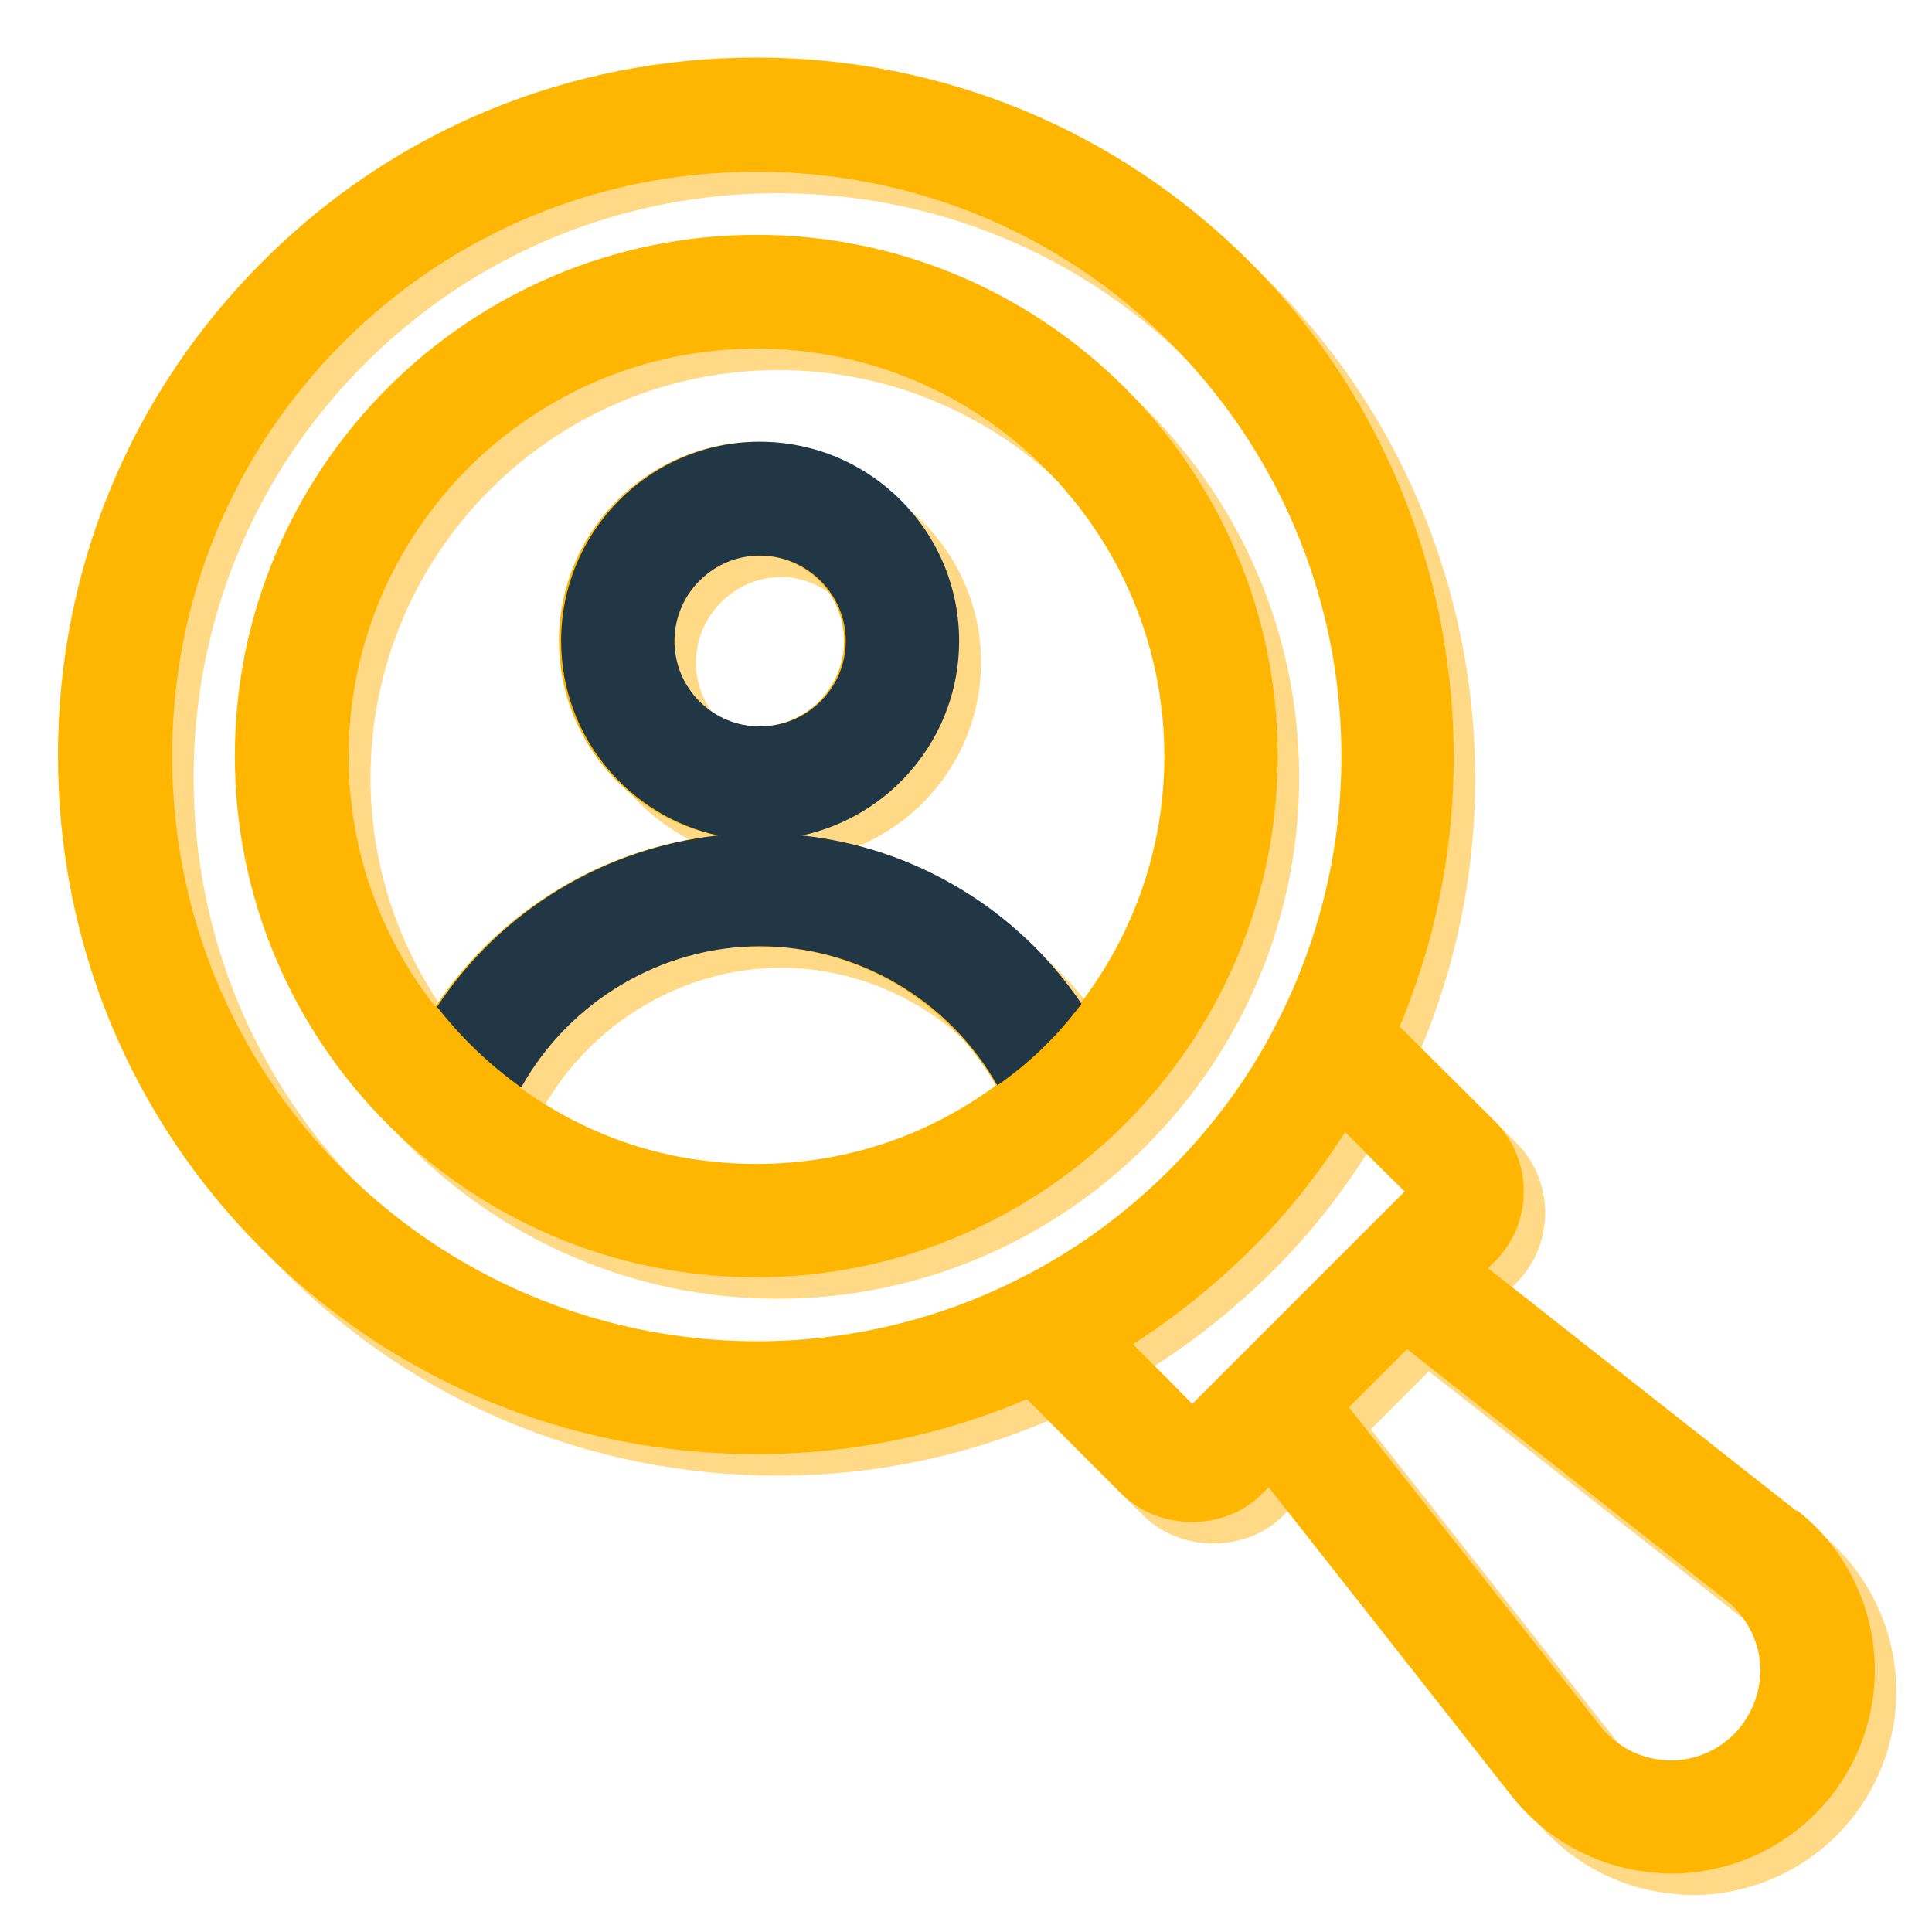
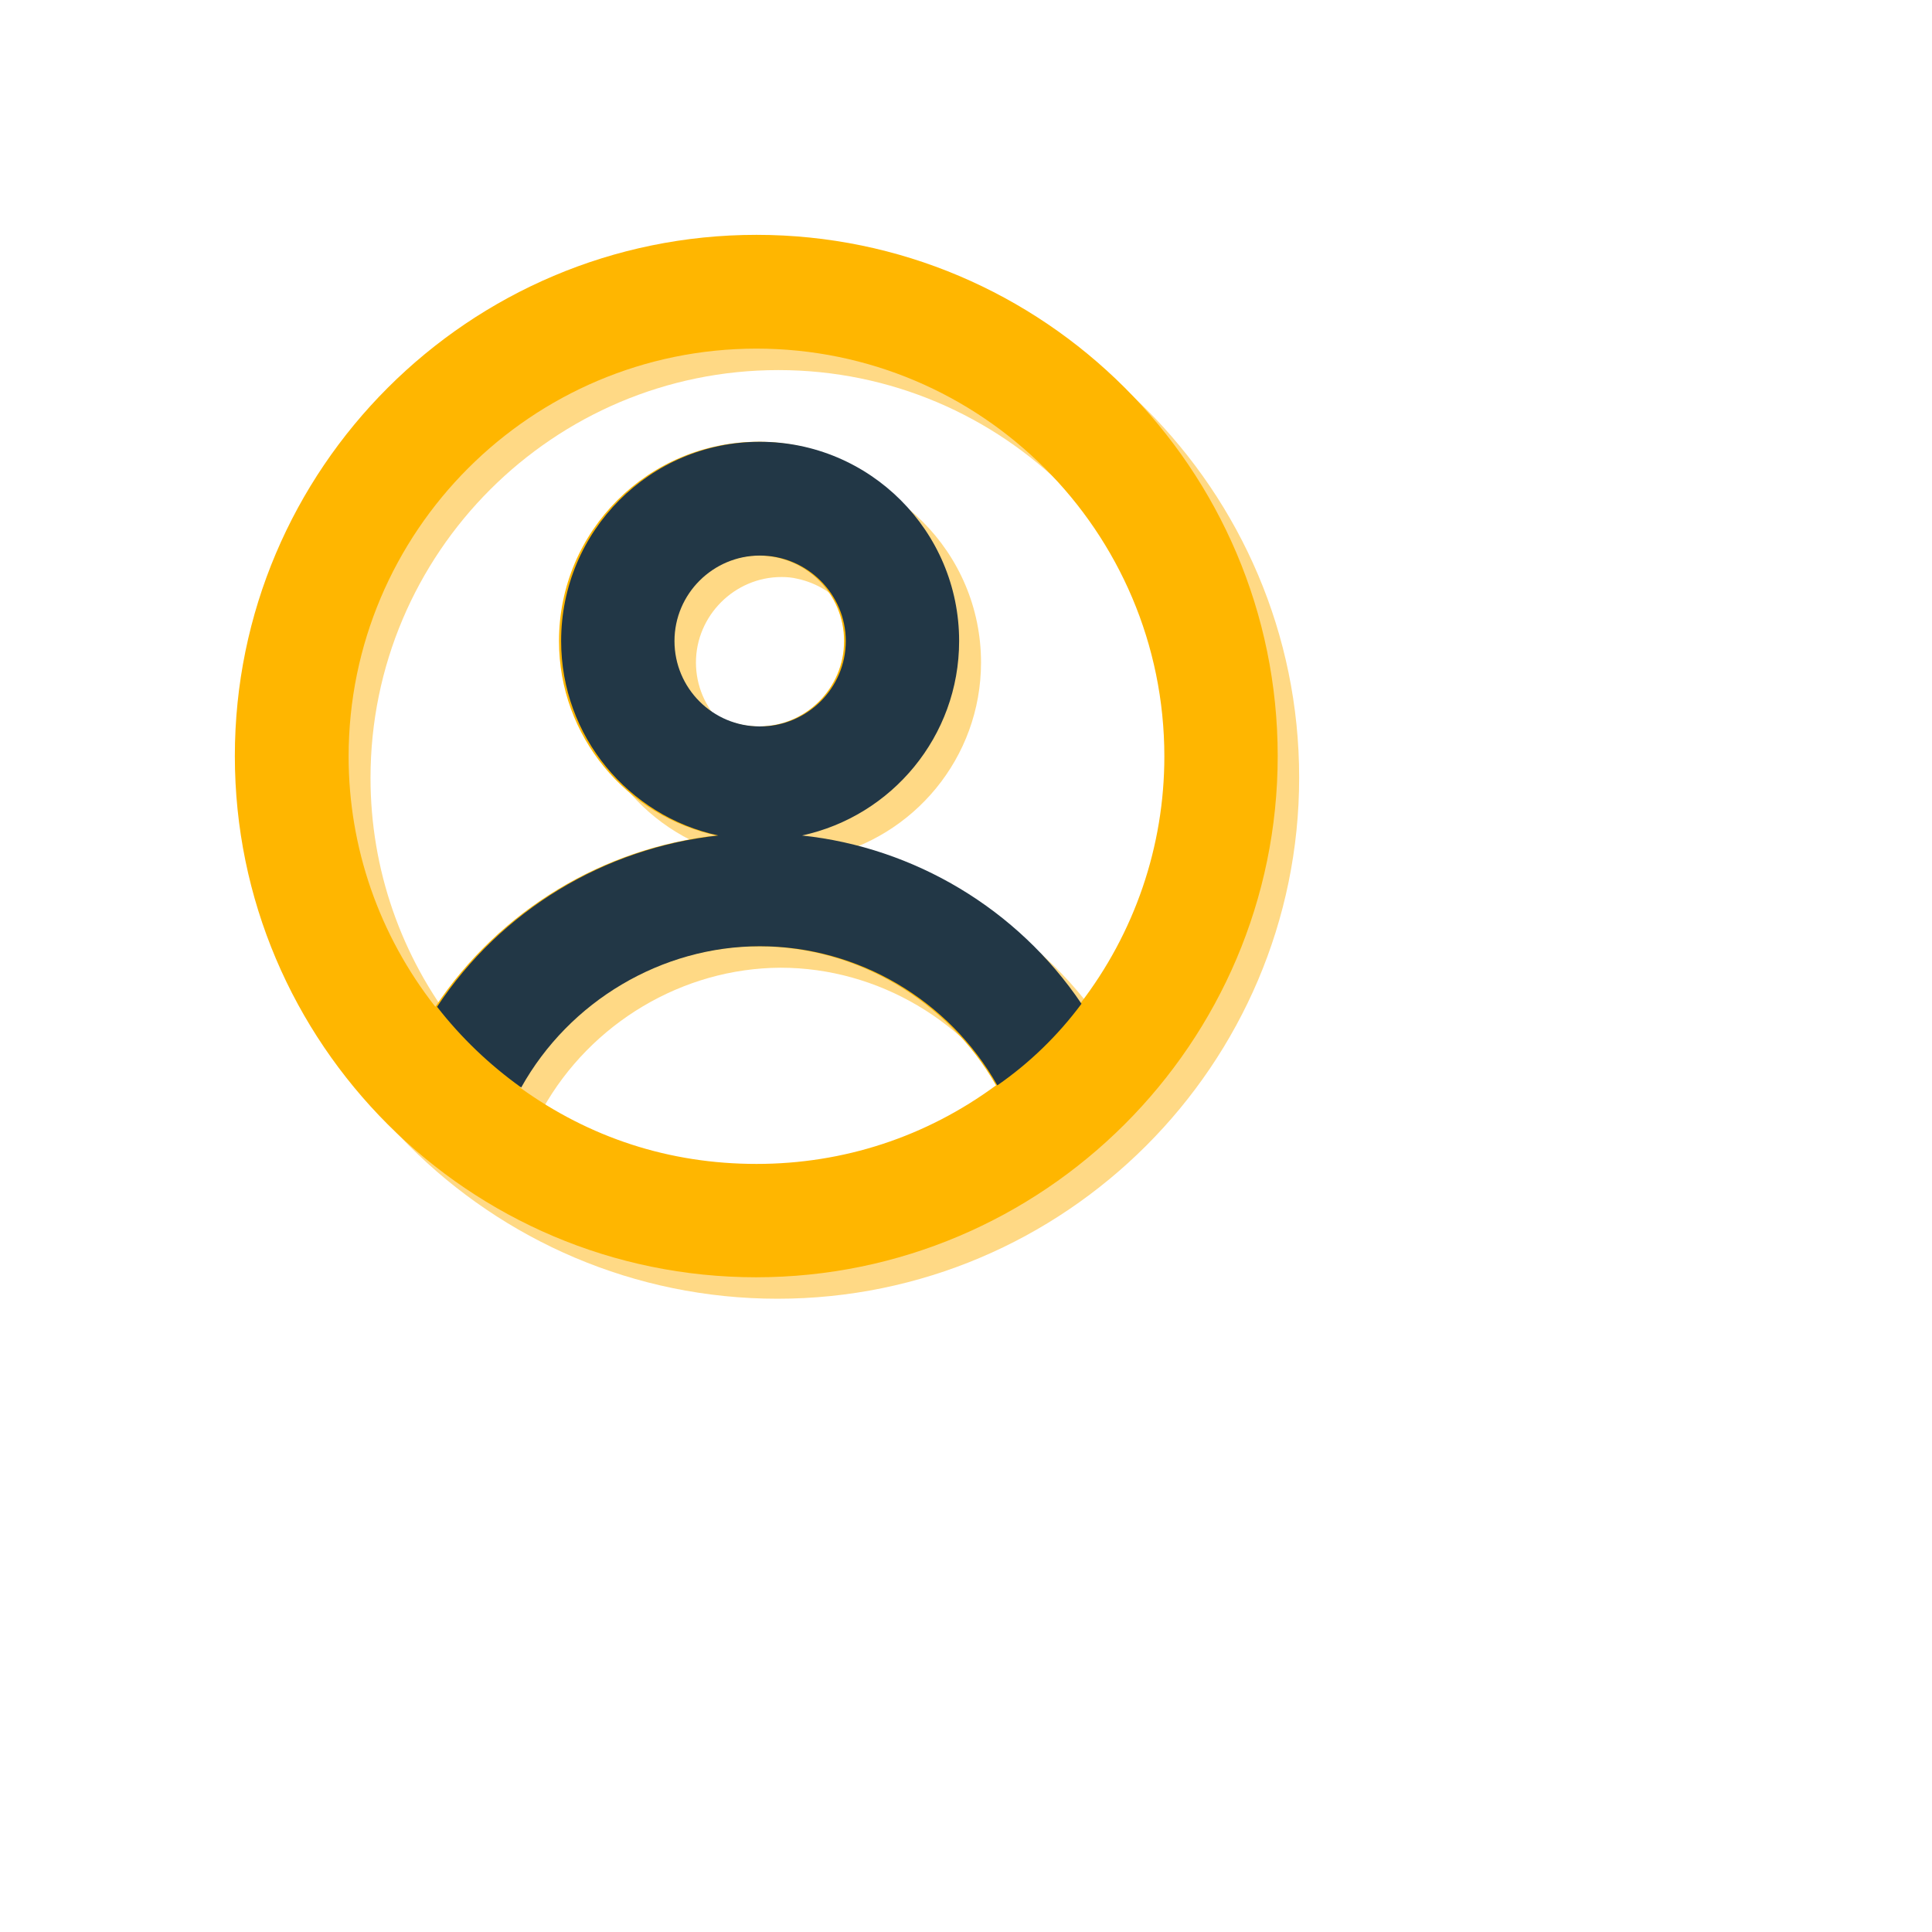
<svg xmlns="http://www.w3.org/2000/svg" id="Layer_1" data-name="Layer 1" viewBox="0 0 45 45">
  <defs>
    <style>
      .cls-1 {
        fill: #223746;
      }

      .cls-1, .cls-2, .cls-3 {
        stroke-width: 0px;
      }

      .cls-2 {
        fill: #ffd985;
      }

      .cls-3 {
        fill: #ffb600;
      }
    </style>
  </defs>
  <g>
    <path class="cls-2" d="m18.12,5.97c-6.7,0-12.15,5.45-12.15,12.14s5.45,12.14,12.14,12.14,12.15-5.45,12.15-12.14-5.45-12.14-12.14-12.14Zm2.04,9.46c0,1.1-.89,1.99-1.99,1.99-1.08-.02-1.96-.9-1.96-1.99s.9-1.99,1.99-1.99c.13,0,.25.01.37.04.9.19,1.59.99,1.59,1.95Zm-2.04,12.18c-1.99,0-3.89-.61-5.51-1.78,0,0,0-.01.01-.02,0,0,.02.01.02.02,1.12-2,3.26-3.28,5.54-3.29,2.27,0,4.39,1.26,5.52,3.24-1.63,1.2-3.55,1.83-5.58,1.83Zm7.56-3.76c-1.49-2.19-3.88-3.61-6.49-3.89,2.09-.45,3.66-2.31,3.66-4.53,0-2.56-2.08-4.64-4.64-4.64,0,0-.01,0-.02,0s-.01,0-.02,0c-2.56,0-4.64,2.08-4.64,4.64,0,2.22,1.57,4.08,3.67,4.53-2.65.29-5.06,1.75-6.55,3.99-1.31-1.67-2.02-3.71-2.02-5.83,0-5.24,4.26-9.5,9.5-9.5s9.5,4.26,9.5,9.5c0,2.07-.69,4.09-1.95,5.74Z" />
-     <path class="cls-2" d="m42.34,35.69l-7.18-5.65.15-.15c.44-.44.68-1.02.68-1.64s-.24-1.2-.68-1.64l-2.21-2.2c2.54-6.04,1.17-13.15-3.49-17.81-3.07-3.07-7.15-4.76-11.5-4.76s-8.44,1.69-11.5,4.76c-3.07,3.07-4.76,7.15-4.76,11.5s1.69,8.44,4.76,11.5c3.07,3.08,7.16,4.77,11.51,4.77,2.18,0,4.3-.43,6.3-1.28l2.2,2.2c.88.88,2.41.88,3.28,0l.15-.15,5.65,7.18c.83,1.06,2.09,1.72,3.4,1.8.11.02.21.02.33.02,1.24,0,2.46-.5,3.35-1.39.96-.96,1.46-2.29,1.38-3.63-.08-1.35-.74-2.61-1.8-3.44Zm-18.21-5.35c-5.22,2.58-11.51,1.53-15.64-2.6-2.57-2.57-3.98-5.99-3.98-9.63s1.41-7.06,3.98-9.63c2.57-2.57,5.99-3.98,9.63-3.98s7.06,1.41,9.63,3.98c4.13,4.13,5.17,10.42,2.59,15.65-.65,1.33-1.52,2.54-2.59,3.61s-2.29,1.95-3.62,2.6Zm4.14,2.87l-1.38-1.39c.98-.63,1.9-1.37,2.74-2.2s1.56-1.74,2.2-2.74l1.39,1.38-4.94,4.94Zm12.63,7.69c-.42.42-1,.65-1.6.61-.6-.04-1.15-.33-1.52-.8l-5.85-7.42,1.35-1.35,7.42,5.84c.47.37.76.93.8,1.51.03.6-.19,1.18-.61,1.61Z" />
  </g>
  <g>
    <path class="cls-3" d="m17.62,5.47c-6.7,0-12.15,5.45-12.15,12.14s5.45,12.14,12.14,12.14,12.15-5.45,12.15-12.14-5.45-12.14-12.14-12.14Zm1.02,13.99c2.09-.45,3.66-2.31,3.66-4.53,0-2.56-2.08-4.64-4.64-4.64s-4.64,2.08-4.64,4.64c0,2.22,1.57,4.08,3.67,4.53-2.65.29-5.06,1.75-6.55,3.99-1.31-1.67-2.02-3.71-2.02-5.83,0-5.24,4.26-9.5,9.5-9.5s9.5,4.26,9.5,9.5c0,2.09-.69,4.11-1.97,5.77-1.49-2.2-3.89-3.63-6.51-3.92Zm1.02-4.53c0,1.1-.89,1.99-1.99,1.99s-1.99-.89-1.99-1.99.89-1.99,1.99-1.99,1.99.89,1.99,1.99Zm-1.99,7.11c2.27,0,4.4,1.26,5.53,3.24-1.63,1.2-3.55,1.83-5.58,1.83s-3.89-.61-5.51-1.78c1.12-2.01,3.26-3.29,5.56-3.29Z" />
-     <path class="cls-3" d="m41.84,35.19l-7.18-5.65.15-.15c.44-.44.68-1.02.68-1.64s-.24-1.2-.68-1.64l-2.21-2.2c2.54-6.04,1.17-13.15-3.49-17.81-3.07-3.07-7.15-4.76-11.5-4.76s-8.44,1.69-11.5,4.76c-3.07,3.07-4.76,7.15-4.76,11.5s1.69,8.44,4.76,11.5c3.07,3.08,7.16,4.77,11.51,4.77,2.18,0,4.3-.43,6.3-1.28l2.2,2.2c.88.88,2.41.88,3.28,0l.15-.15,5.65,7.18c.83,1.06,2.09,1.72,3.4,1.8.11.02.21.02.33.02,1.24,0,2.46-.5,3.35-1.39.96-.96,1.46-2.29,1.38-3.63-.08-1.35-.74-2.61-1.8-3.44Zm-9.06-3.76l7.42,5.84c.47.37.76.93.8,1.51.03.6-.19,1.18-.61,1.61-.42.42-1,.65-1.6.61-.6-.04-1.15-.33-1.52-.8l-5.85-7.42,1.35-1.35Zm-.07-3.67l-4.94,4.94-1.38-1.39c.98-.63,1.9-1.37,2.74-2.2s1.56-1.74,2.2-2.74l1.39,1.38Zm-2.87-4.13c-.65,1.33-1.52,2.54-2.59,3.61s-2.29,1.95-3.62,2.6c-5.22,2.58-11.51,1.53-15.64-2.6-2.57-2.57-3.98-5.99-3.98-9.63s1.41-7.06,3.98-9.63c2.57-2.57,5.99-3.98,9.63-3.98s7.06,1.41,9.63,3.98c4.13,4.13,5.17,10.42,2.59,15.65Z" />
  </g>
  <path class="cls-1" d="m15.71,14.93c0-1.1.9-1.99,1.99-1.99s2,.89,2,1.99-.9,1.99-2,1.99-1.99-.89-1.99-1.99Zm9.48,8.45c-1.49-2.21-3.89-3.64-6.51-3.92,2.09-.45,3.66-2.31,3.66-4.53,0-2.56-2.08-4.64-4.64-4.64s-4.63,2.08-4.63,4.64c0,2.22,1.57,4.08,3.66,4.53-2.65.29-5.06,1.74-6.55,3.99.56.72,1.22,1.35,1.96,1.88,1.12-2.01,3.27-3.29,5.56-3.29s4.41,1.26,5.53,3.24c.75-.52,1.41-1.16,1.96-1.9Z" />
</svg>